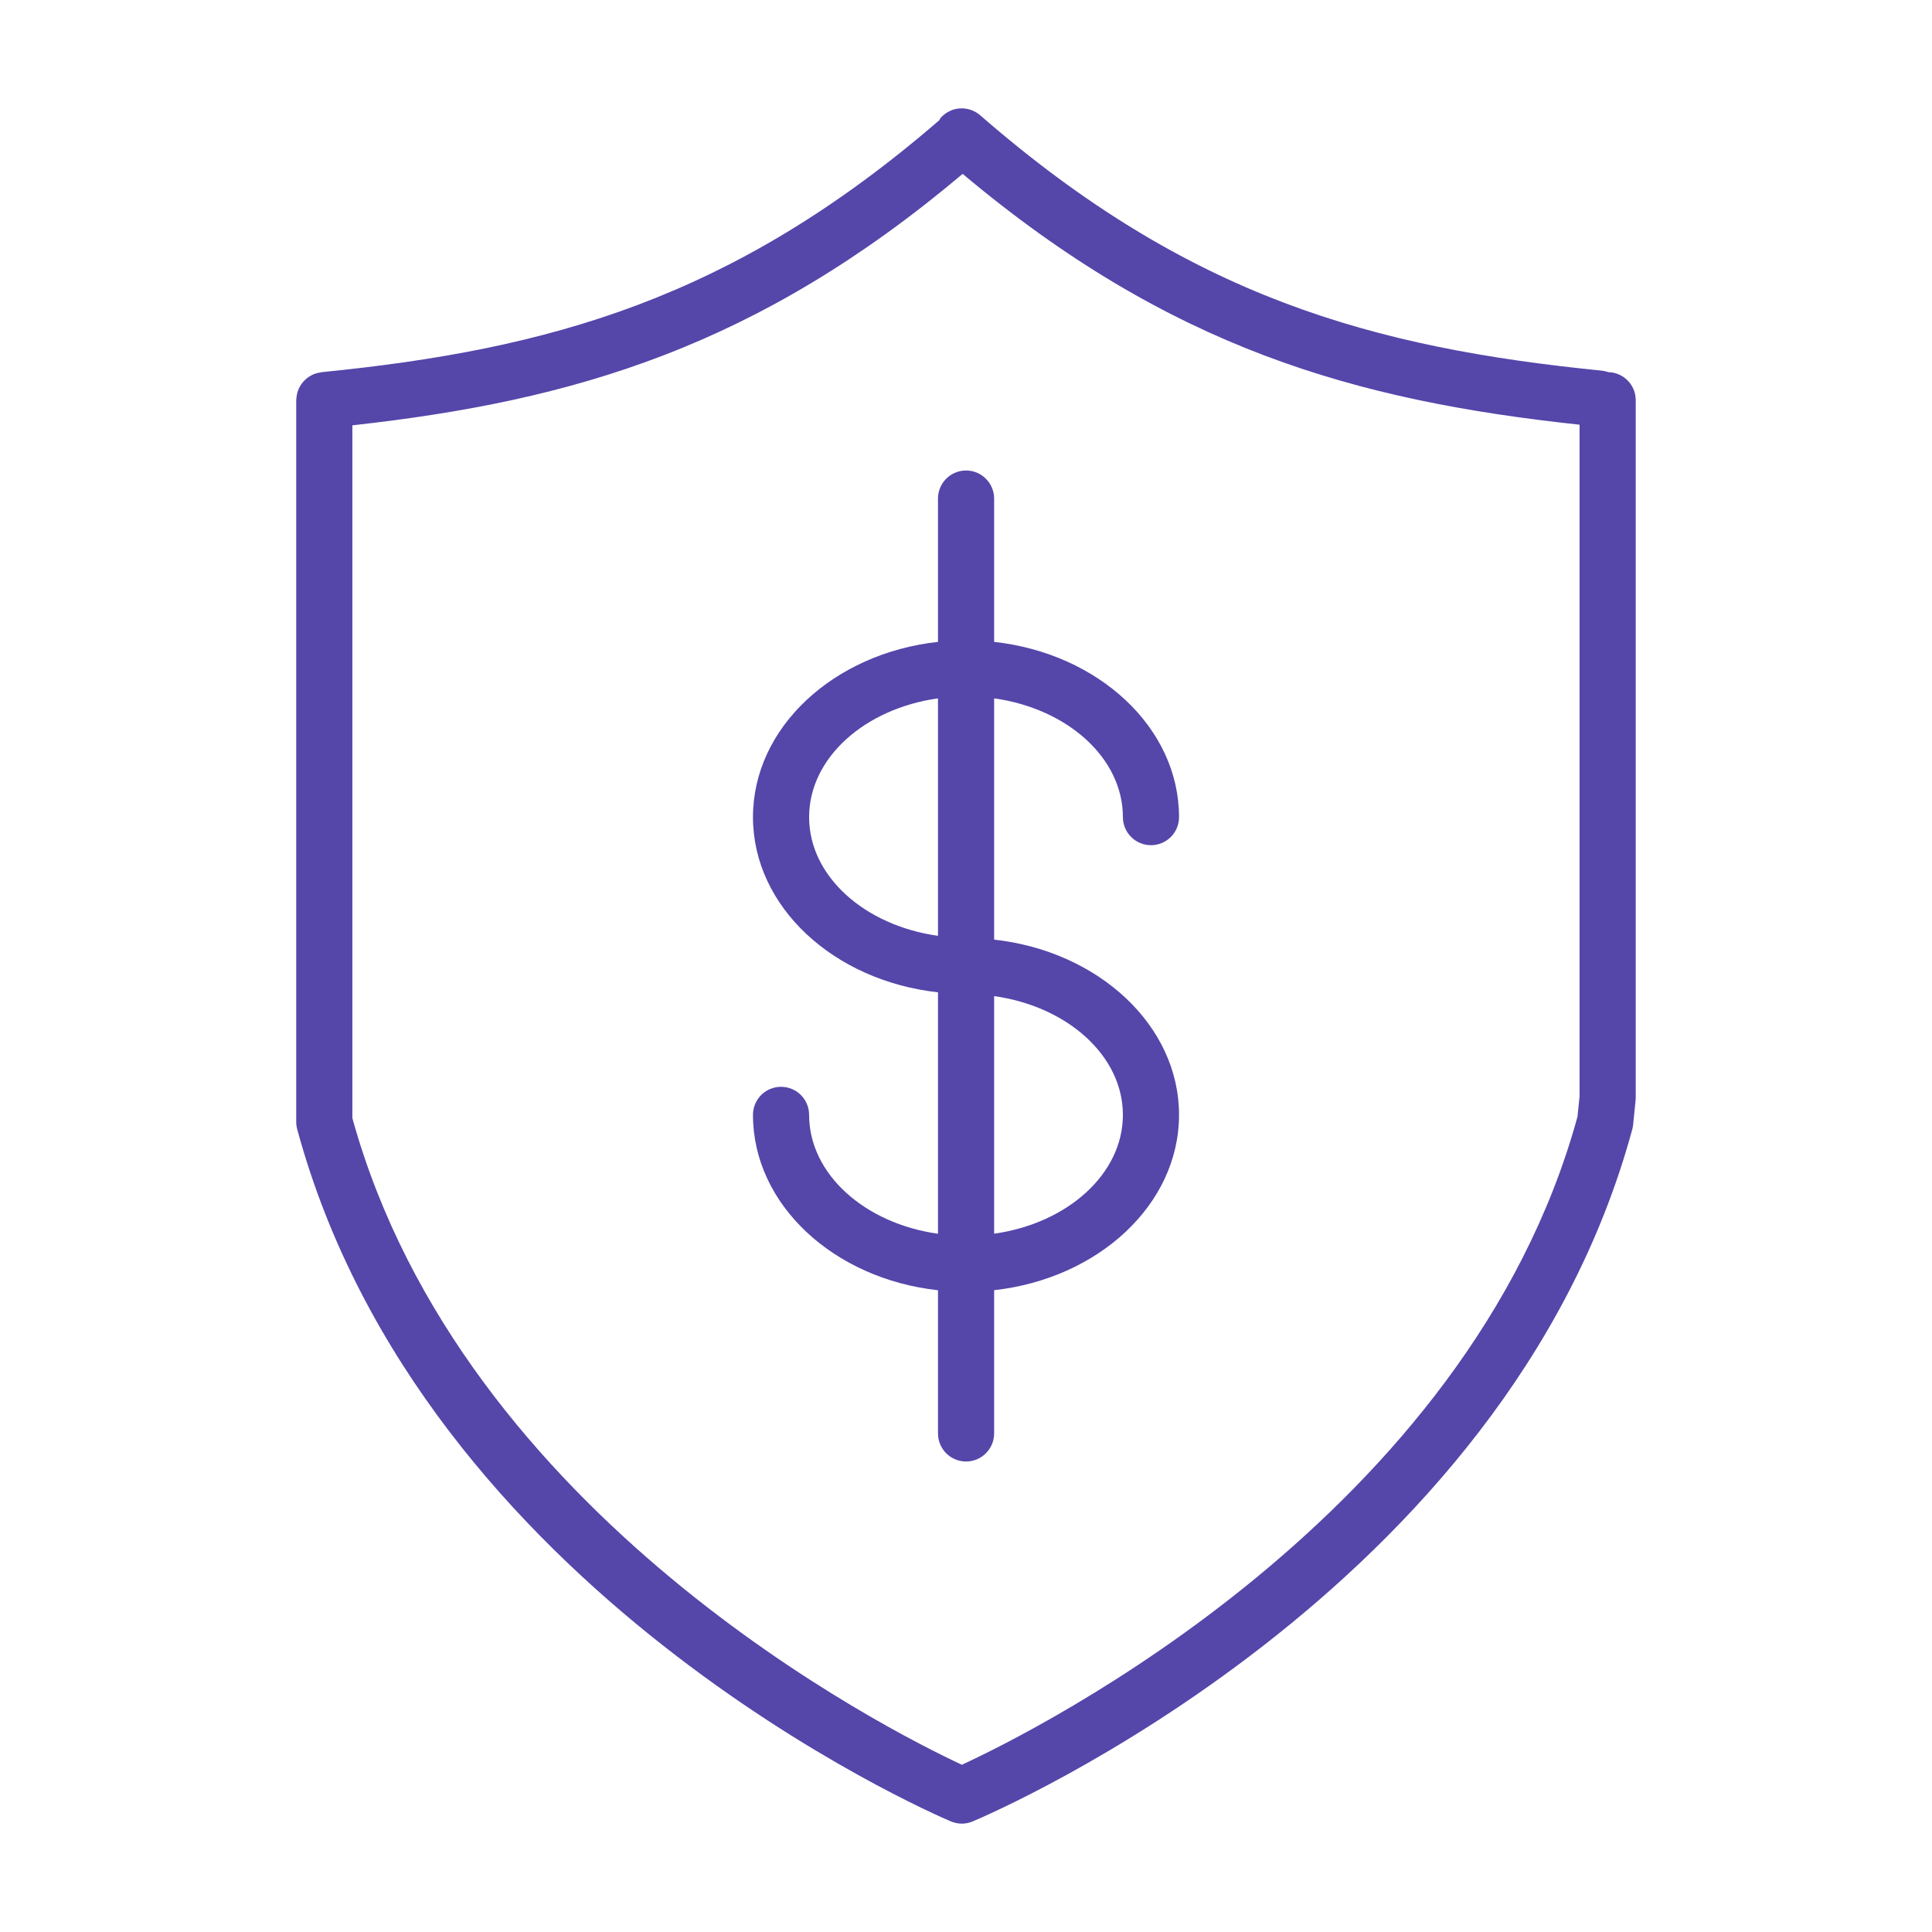
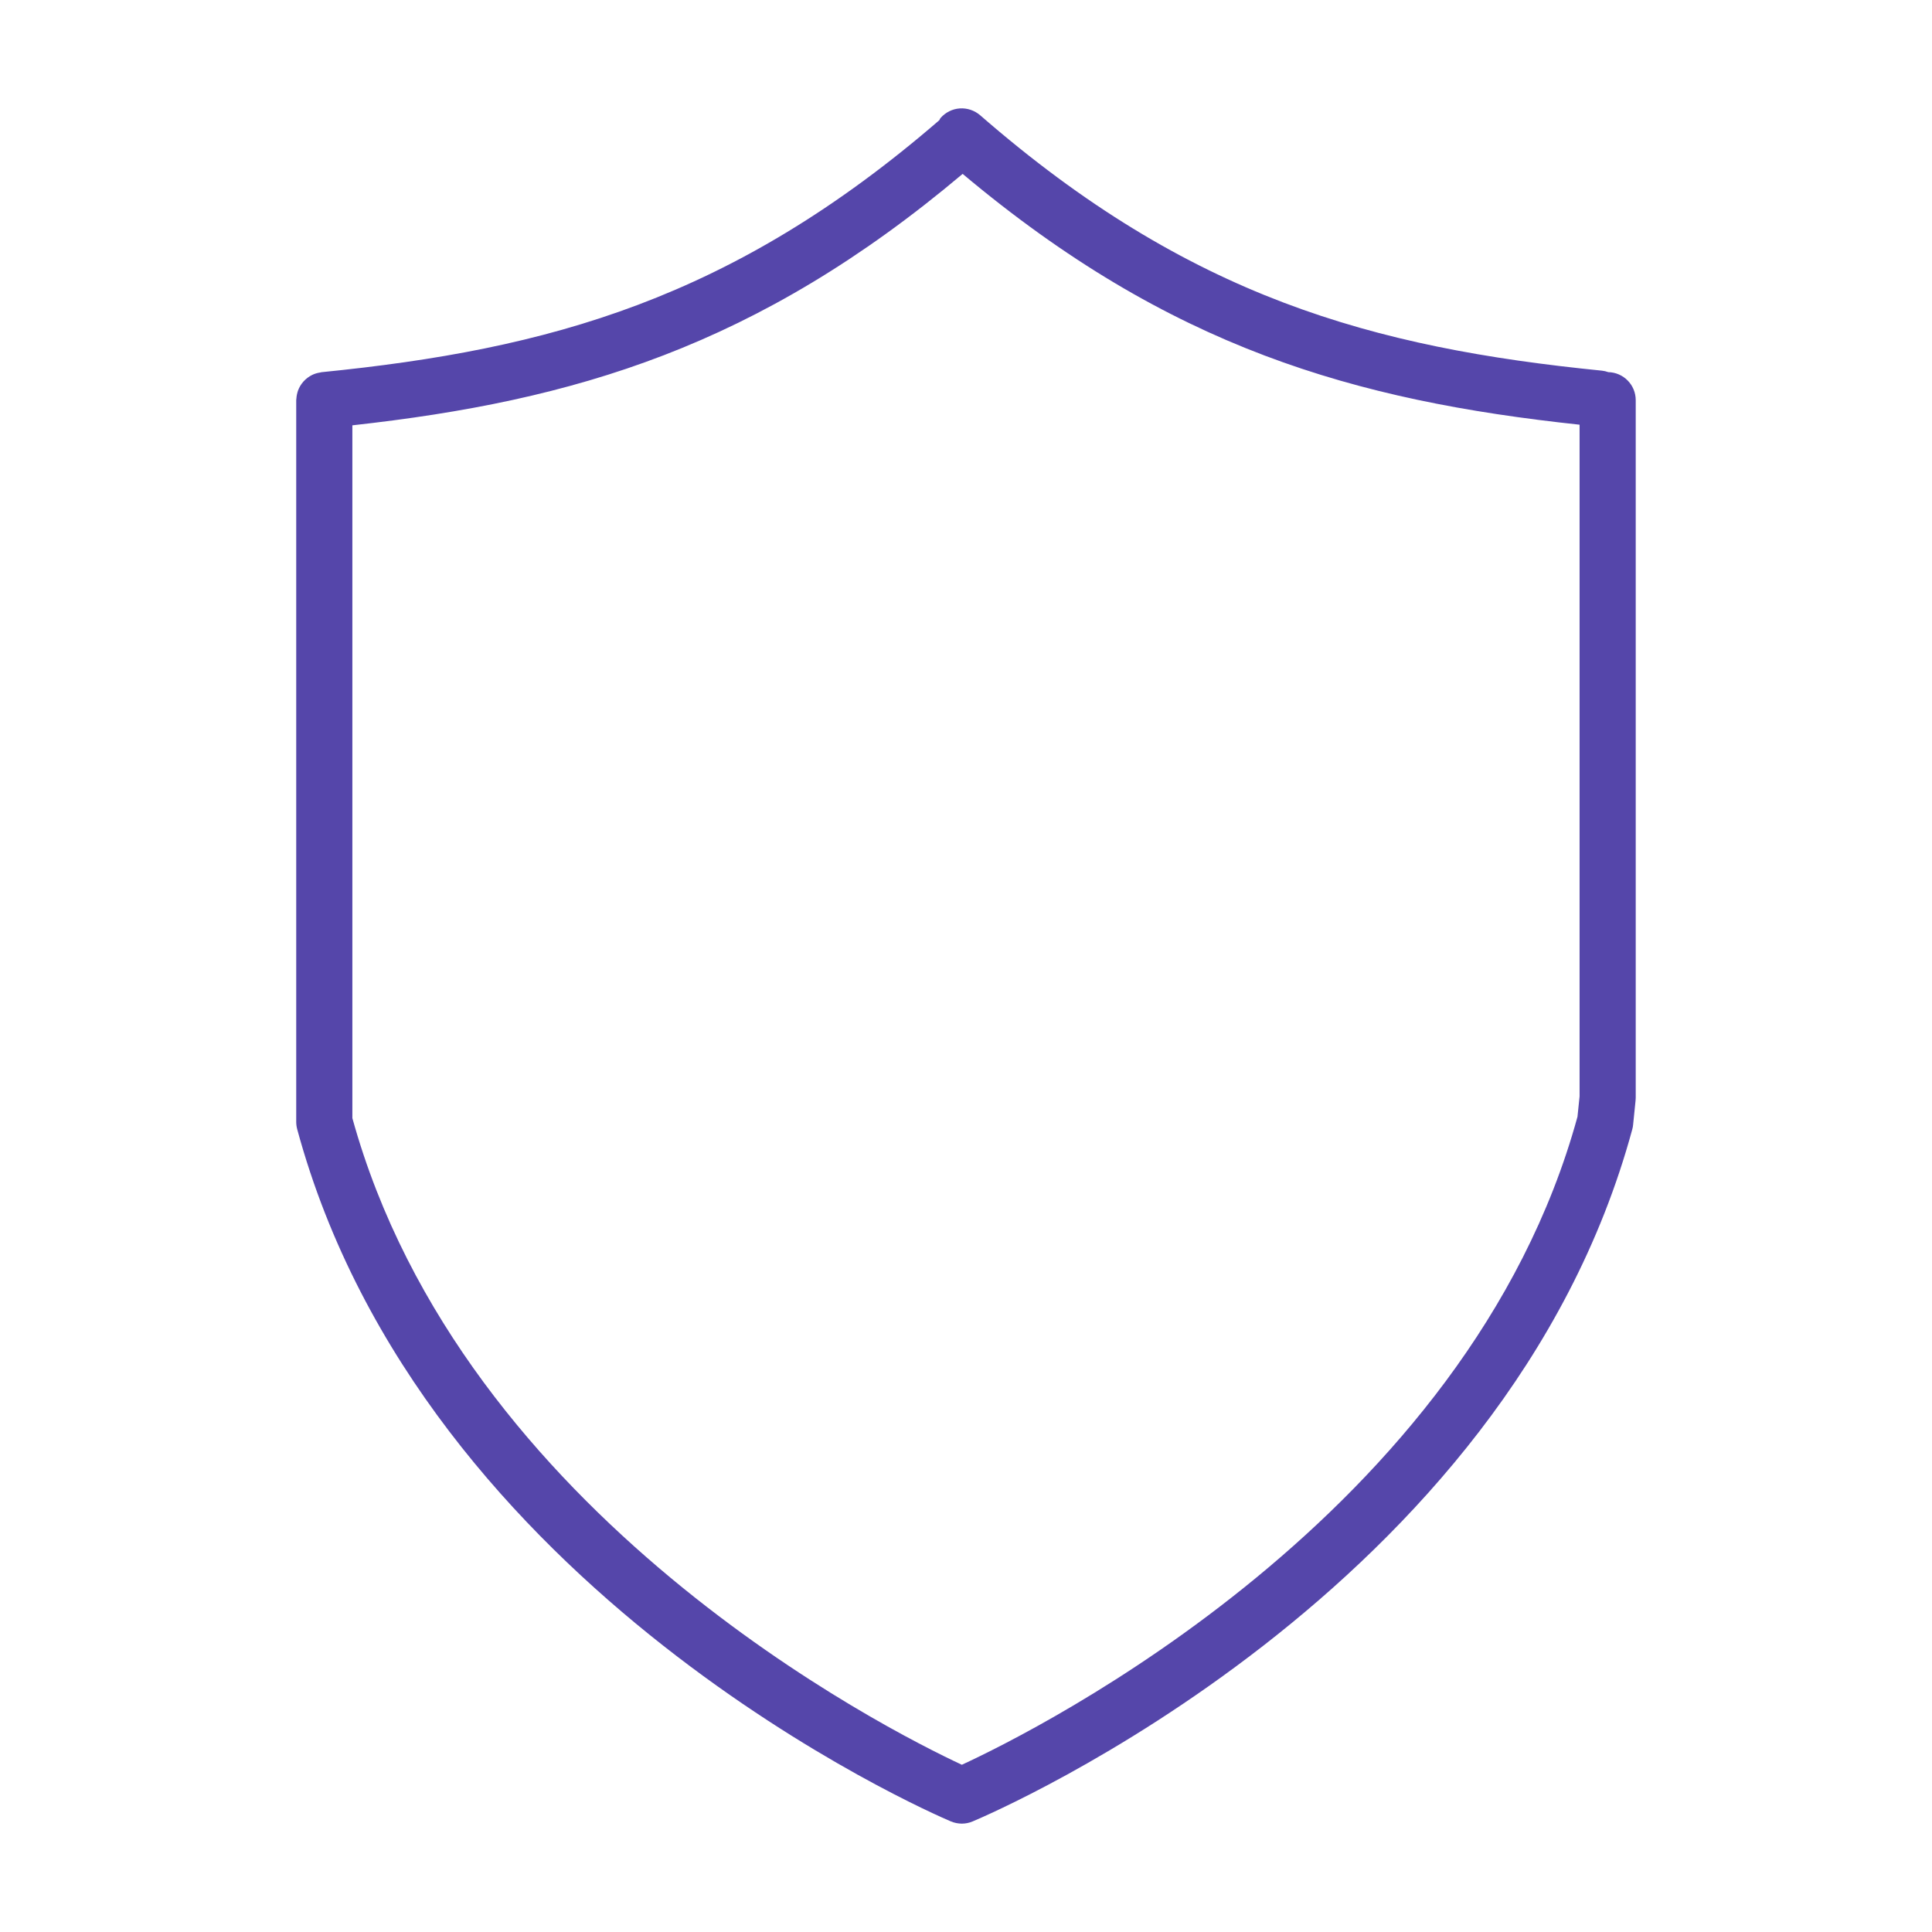
<svg xmlns="http://www.w3.org/2000/svg" width="34" height="34" viewBox="0 0 34 34" fill="none">
  <path fill-rule="evenodd" clip-rule="evenodd" d="M28.303 6.549C28.267 6.536 28.229 6.527 28.191 6.523C24.16 6.12 20.923 5.227 17.249 2.028C17.15 1.943 17.021 1.899 16.89 1.908C16.76 1.917 16.638 1.978 16.552 2.077C16.542 2.088 16.539 2.103 16.53 2.116C12.885 5.265 9.663 6.15 5.658 6.55C5.649 6.552 5.64 6.555 5.631 6.556C5.584 6.563 5.537 6.577 5.494 6.598C5.378 6.655 5.288 6.754 5.244 6.875C5.229 6.92 5.219 6.966 5.216 7.013C5.215 7.023 5.213 7.032 5.213 7.042V19.743C5.213 19.787 5.219 19.83 5.23 19.872C7.44 28.02 16.354 31.893 16.732 32.053C16.793 32.079 16.859 32.092 16.925 32.093C16.991 32.093 17.056 32.08 17.117 32.054C17.5 31.893 26.516 28.021 28.726 19.872C28.733 19.846 28.738 19.82 28.74 19.794L28.783 19.37C28.785 19.354 28.786 19.337 28.786 19.32V7.042C28.786 6.773 28.571 6.555 28.303 6.549ZM27.761 19.653C25.835 26.672 18.238 30.451 16.927 31.057C15.627 30.451 8.141 26.688 6.201 19.677V7.485C10.109 7.053 13.333 6.101 16.941 3.06C20.582 6.117 23.834 7.05 27.798 7.474V19.295L27.761 19.653Z" fill="#5546AA" />
-   <path fill-rule="evenodd" clip-rule="evenodd" d="M19.761 14.38C19.761 14.511 19.813 14.637 19.906 14.729C19.999 14.822 20.124 14.874 20.255 14.874C20.386 14.874 20.512 14.822 20.605 14.729C20.697 14.637 20.749 14.511 20.749 14.38C20.749 12.802 19.328 11.498 17.495 11.296V8.774C17.495 8.643 17.443 8.518 17.35 8.425C17.258 8.332 17.132 8.28 17.001 8.28C16.87 8.28 16.744 8.332 16.651 8.425C16.559 8.518 16.507 8.643 16.507 8.774V11.296C14.672 11.498 13.251 12.802 13.251 14.38C13.251 15.957 14.672 17.261 16.507 17.463V21.712C15.22 21.532 14.239 20.663 14.239 19.62C14.239 19.489 14.187 19.363 14.094 19.27C14.002 19.178 13.876 19.126 13.745 19.126C13.614 19.126 13.488 19.178 13.396 19.27C13.303 19.363 13.251 19.489 13.251 19.62C13.251 21.199 14.672 22.505 16.507 22.706V25.226C16.507 25.357 16.559 25.482 16.651 25.575C16.744 25.668 16.87 25.72 17.001 25.72C17.132 25.72 17.258 25.668 17.35 25.575C17.443 25.482 17.495 25.357 17.495 25.226V22.705C19.329 22.502 20.749 21.197 20.749 19.62C20.749 18.043 19.329 16.738 17.495 16.536V12.29C18.782 12.47 19.761 13.337 19.761 14.38ZM14.239 14.38C14.239 13.337 15.219 12.47 16.507 12.29V16.469C15.219 16.289 14.239 15.422 14.239 14.38ZM19.761 19.62C19.761 20.662 18.782 21.53 17.495 21.711V17.53C18.782 17.71 19.761 18.578 19.761 19.62Z" fill="#5546AA" />
</svg>